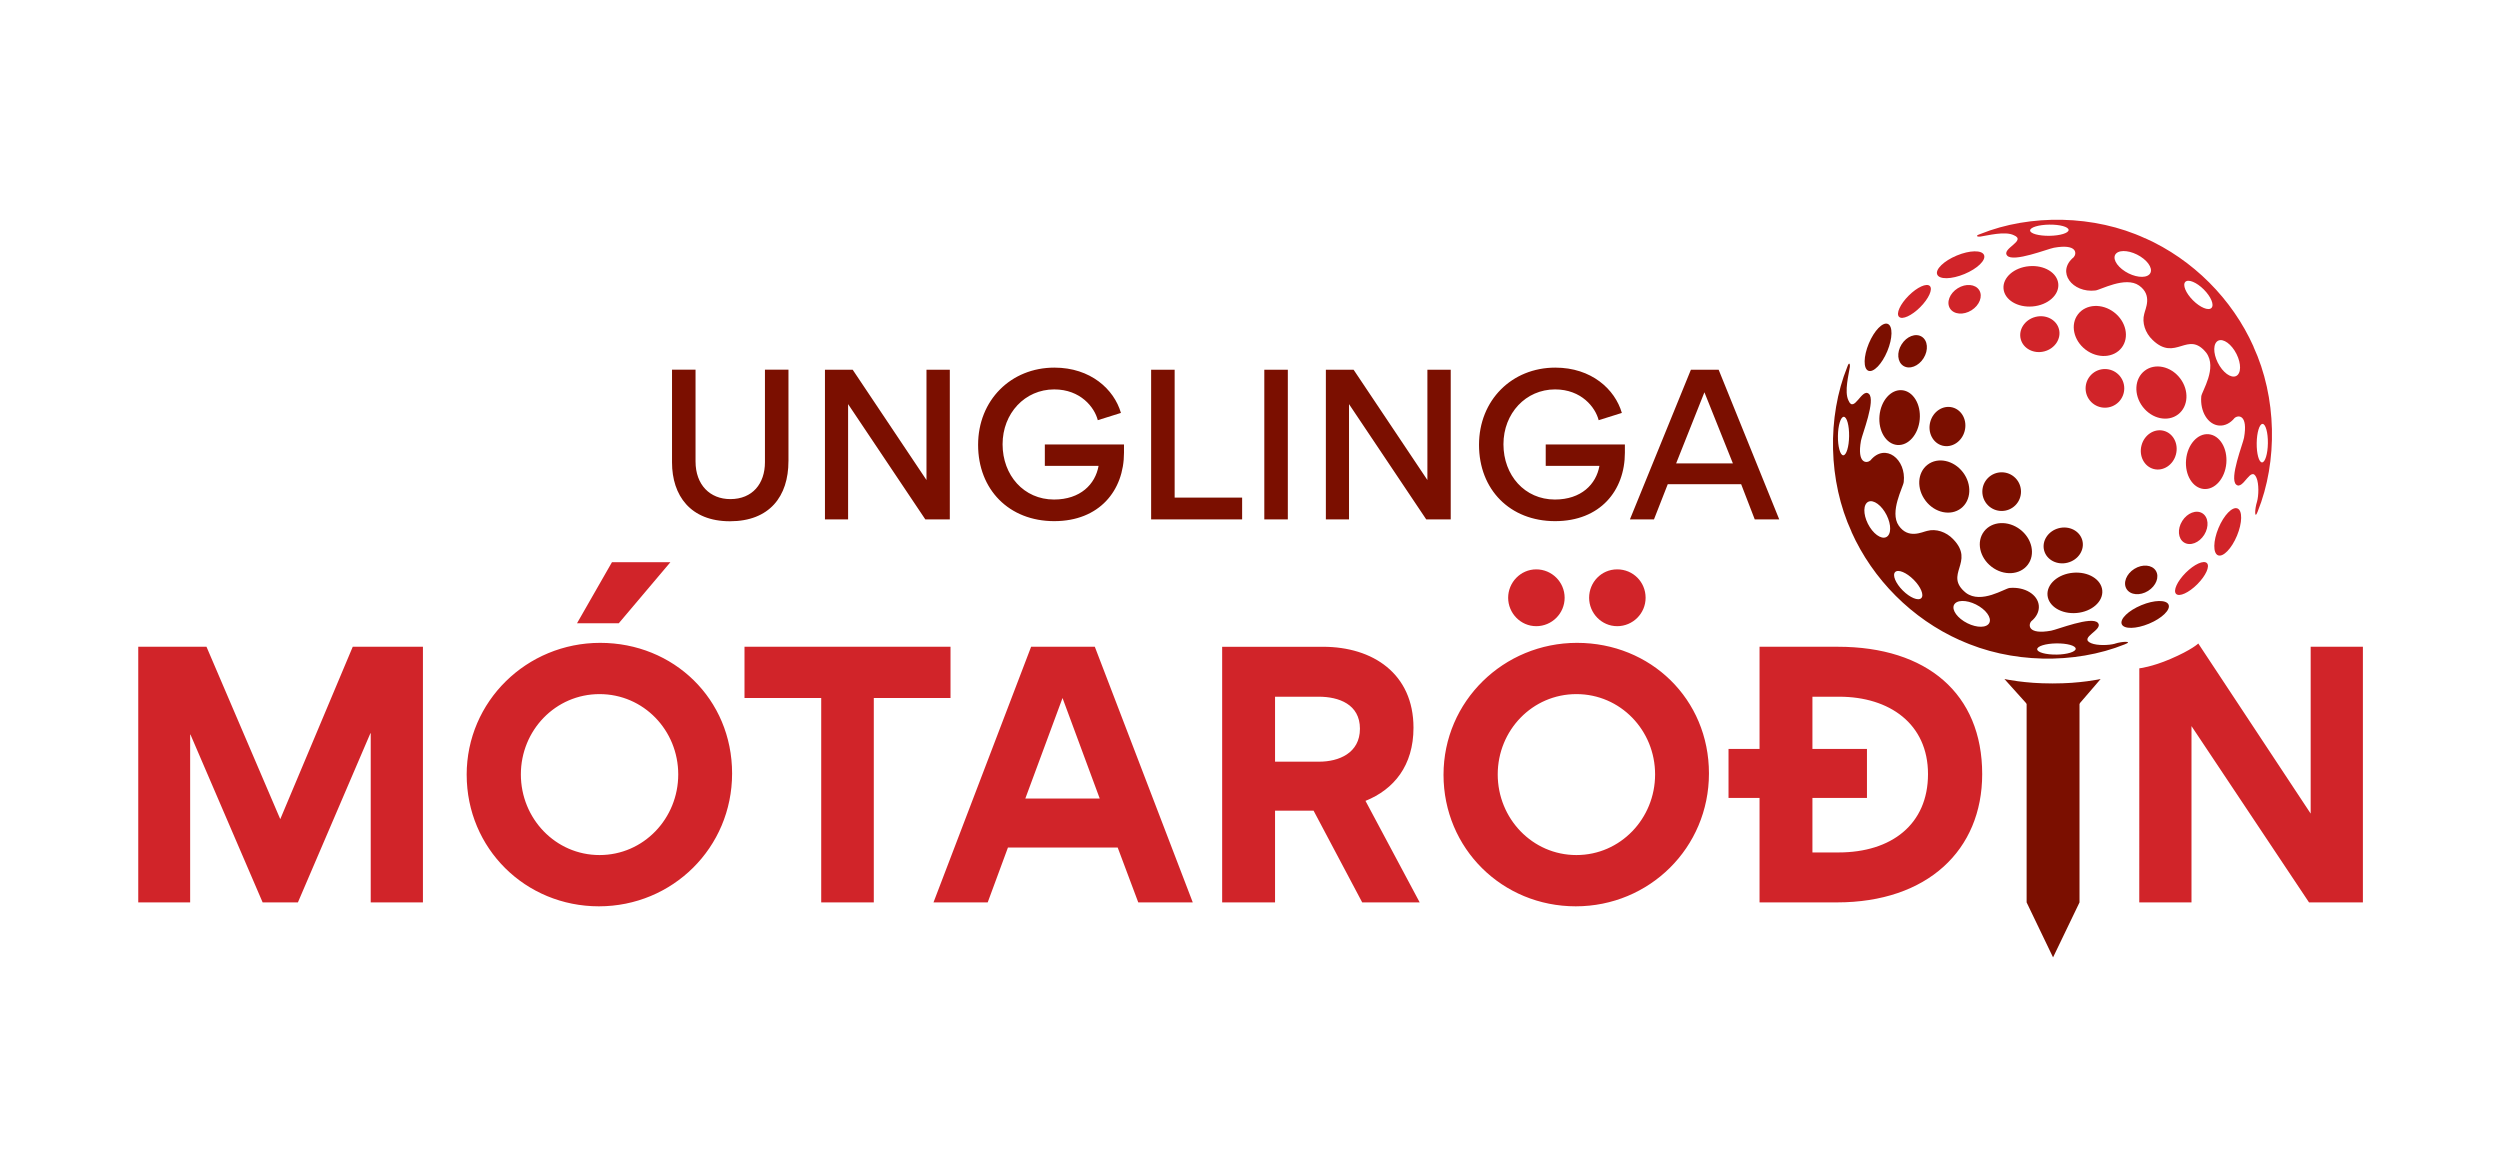
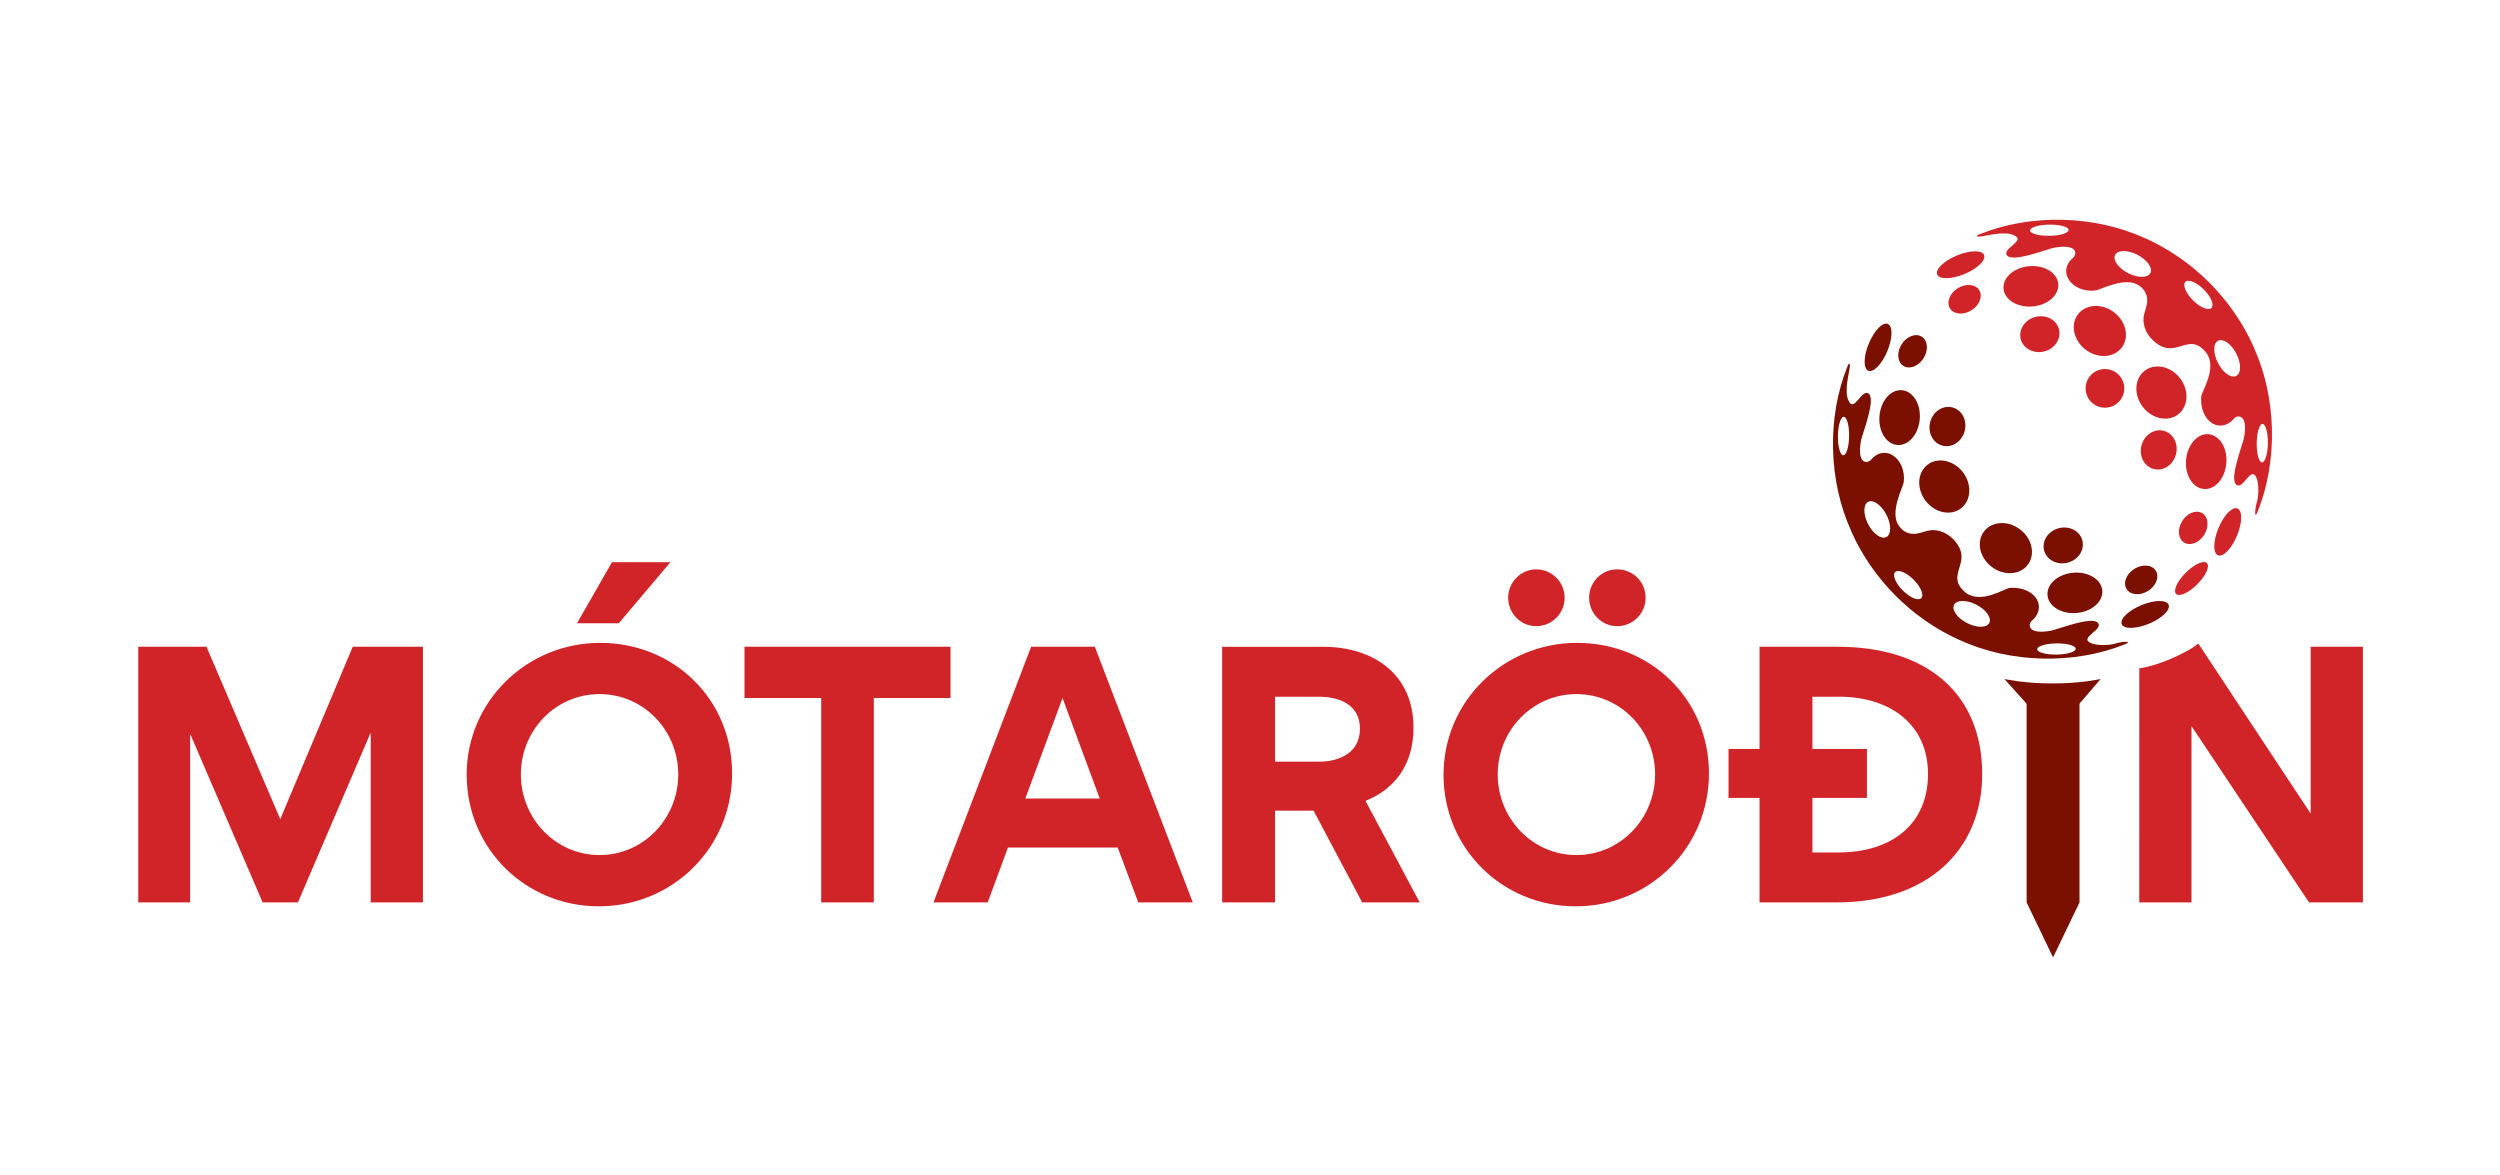
<svg xmlns="http://www.w3.org/2000/svg" id="Layer_1" viewBox="0 0 1064 500">
  <defs>
    <style>.cls-1{clip-path:url(#clippath);}.cls-2{fill:none;}.cls-2,.cls-3,.cls-4{stroke-width:0px;}.cls-3{fill:#7b0f00;}.cls-4{fill:#d12429;}</style>
    <clipPath id="clippath">
      <rect class="cls-2" x="58.83" y="93.52" width="946.81" height="313.94" />
    </clipPath>
  </defs>
  <g class="cls-1">
    <path class="cls-4" d="M982.72,384.06h22.93v-108.8h-22.23v71l-47.83-72.39s-2.64,2.64-11.89,6.61c-7.94,3.4-13.21,3.96-13.21,3.96l-.02,99.62h22.23v-75.03l50.02,75.03ZM782.49,362.8h-11.12v-23.21h23.21v-20.84h-23.21v-22.23h11.39c21.4,0,37.8,11.53,37.8,32.93s-15.56,33.35-38.07,33.35M782.21,275.26h-33.35v43.49h-13.2v20.84h13.2v44.47h32.93c38.49,0,61.83-22.23,61.83-54.61,0-34.18-23.48-54.19-61.42-54.19M637.43,329.59c0-18.76,14.73-34.18,33.49-34.18s33.49,15.42,33.49,34.18-14.73,34.32-33.49,34.32-33.49-15.56-33.49-34.32M614.36,329.73c0,31.4,25.01,56,56.28,56s56.69-24.87,56.69-56.55-24.87-55.58-56.14-55.58-56.83,24.87-56.83,56.14M688.28,266.5c6.67,0,12.09-5.42,12.09-12.09s-5.28-12.09-12.09-12.09-11.95,5.56-11.95,12.09,5.28,12.09,11.95,12.09M653.82,266.5c6.67,0,12.09-5.42,12.09-12.09s-5.42-12.09-12.09-12.09-11.95,5.56-11.95,12.09,5.28,12.09,11.95,12.09M542.66,296.52h18.62c8.48,0,17.51,3.2,17.51,13.62s-9.03,14.03-17.37,14.03h-18.76v-27.65ZM604.22,384.06l-23.07-43.21c12.09-4.86,20.43-15.01,20.43-31.12,0-23.07-17.37-34.46-38.49-34.46h-42.94v108.8h22.51v-39.05h16.4l20.7,39.05h24.46ZM436.37,339.87l15.84-42.8,15.84,42.8h-31.68ZM475.69,360.71l8.75,23.34h23.2l-41.69-108.8h-27.1l-41.55,108.8h23.07l8.61-23.34h46.69ZM371.89,384.06v-86.98h32.65v-21.82h-87.68v21.82h32.65v86.98h22.37ZM221.68,329.59c0-18.76,14.73-34.18,33.49-34.18s33.49,15.42,33.49,34.18-14.73,34.32-33.49,34.32-33.49-15.56-33.49-34.32M198.62,329.73c0,31.4,25.01,56,56.27,56s56.69-24.87,56.69-56.55-24.87-55.58-56.14-55.58-56.83,24.87-56.83,56.14M285.32,239.27h-24.87l-14.87,25.98h17.78l21.96-25.98ZM157.77,384.06h22.23v-108.8h-29.87l-30.85,73.37-31.4-73.37h-29.04v108.8h22.09v-71.42h.14l30.71,71.42h15.01l30.85-71.98h.14v71.98Z" />
    <path class="cls-4" d="M832.81,108.75c5.5-2.29,10.7-2.39,11.6-.21.91,2.17-2.82,5.79-8.33,8.08-5.5,2.29-10.7,2.39-11.6.21-.9-2.17,2.82-5.79,8.33-8.08" />
    <path class="cls-4" d="M876.01,120.83c.42,4.73-4.46,9.03-10.9,9.59-6.44.57-11.99-2.81-12.41-7.54-.42-4.73,4.46-9.03,10.9-9.59,6.44-.57,11.99,2.81,12.41,7.54" />
    <path class="cls-4" d="M902.98,147.97c-3.36,4.38-10.24,4.75-15.37.83-5.13-3.93-6.57-10.67-3.21-15.05,3.36-4.38,10.24-4.75,15.37-.82,5.13,3.93,6.57,10.67,3.21,15.05" />
    <path class="cls-4" d="M876.29,140.07c1.07,4.05-1.71,8.29-6.2,9.47-4.49,1.18-8.99-1.14-10.06-5.18-1.07-4.05,1.71-8.29,6.2-9.47,4.49-1.18,8.99,1.14,10.06,5.18" />
    <path class="cls-4" d="M842.35,123.48c1.62,2.59.14,6.43-3.29,8.58-3.44,2.15-7.53,1.79-9.15-.79-1.62-2.59-.14-6.43,3.29-8.58,3.44-2.15,7.53-1.79,9.15.79" />
    <path class="cls-4" d="M943.98,236.33c-2.17-.9-2.08-6.1.21-11.6s5.91-9.23,8.08-8.33,2.08,6.1-.21,11.6-5.91,9.23-8.08,8.33" />
    <path class="cls-4" d="M947.52,197.21c-.57,6.44-4.86,11.32-9.59,10.9-4.73-.42-8.11-5.97-7.54-12.41.57-6.44,4.86-11.32,9.59-10.9,4.73.42,8.11,5.97,7.54,12.41" />
    <path class="cls-4" d="M927.84,160.99c3.93,5.13,3.56,12.01-.83,15.37-4.38,3.36-11.12,1.92-15.05-3.21-3.93-5.13-3.56-12.01.83-15.37,4.38-3.36,11.12-1.92,15.05,3.21" />
    <path class="cls-4" d="M926.08,193.41c-1.18,4.49-5.42,7.26-9.47,6.2-4.05-1.07-6.37-5.57-5.18-10.06,1.18-4.49,5.42-7.26,9.47-6.2,4.05,1.07,6.37,5.57,5.18,10.06" />
    <path class="cls-4" d="M938.12,227.6c-2.15,3.44-5.99,4.91-8.58,3.29-2.59-1.62-2.94-5.71-.79-9.15,2.15-3.44,5.99-4.91,8.58-3.29,2.59,1.62,2.94,5.72.79,9.15" />
    <path class="cls-4" d="M901.68,171.11c-3.21,3.21-8.42,3.21-11.64,0-3.21-3.21-3.21-8.42,0-11.64,3.21-3.21,8.42-3.21,11.64,0,3.21,3.21,3.21,8.42,0,11.64" />
    <path class="cls-3" d="M803.45,137.86c2.17.91,2.08,6.1-.21,11.6s-5.91,9.23-8.08,8.33-2.08-6.1.21-11.6c2.29-5.5,5.91-9.23,8.08-8.33" />
    <path class="cls-3" d="M799.91,176.97c.57-6.44,4.86-11.32,9.59-10.9,4.73.42,8.11,5.97,7.54,12.41-.57,6.44-4.86,11.32-9.59,10.9-4.73-.42-8.11-5.97-7.54-12.41" />
    <path class="cls-3" d="M819.55,213.15c-3.93-5.13-3.56-12.01.82-15.37,4.38-3.36,11.12-1.92,15.05,3.21,3.93,5.13,3.56,12.01-.83,15.37-4.38,3.36-11.12,1.92-15.05-3.21" />
    <path class="cls-3" d="M821.51,179.6c1.18-4.49,5.42-7.26,9.47-6.2,4.05,1.07,6.37,5.57,5.18,10.06-1.18,4.49-5.42,7.26-9.47,6.2-4.05-1.07-6.37-5.57-5.18-10.06" />
    <path class="cls-3" d="M809.31,146.58c2.15-3.44,5.99-4.91,8.58-3.29,2.59,1.62,2.94,5.71.79,9.15-2.15,3.44-5.99,4.91-8.58,3.29-2.59-1.62-2.94-5.72-.79-9.15" />
    <path class="cls-3" d="M914.62,265.44c-5.5,2.29-10.7,2.39-11.6.21-.91-2.17,2.82-5.79,8.33-8.08,5.5-2.29,10.7-2.38,11.6-.21.9,2.17-2.82,5.79-8.33,8.08" />
    <path class="cls-3" d="M871.42,253.35c-.42-4.73,4.46-9.03,10.9-9.59,6.44-.57,11.99,2.81,12.41,7.54.42,4.73-4.46,9.03-10.9,9.59-6.44.57-11.99-2.81-12.41-7.54" />
    <path class="cls-3" d="M844.41,226.17c3.36-4.38,10.24-4.75,15.37-.82,5.13,3.93,6.57,10.67,3.21,15.05-3.36,4.38-10.24,4.75-15.37.82s-6.57-10.67-3.21-15.05" />
    <path class="cls-3" d="M869.98,234.28c-1.07-4.05,1.71-8.29,6.2-9.47,4.49-1.18,8.99,1.14,10.06,5.18,1.07,4.05-1.71,8.29-6.2,9.47-4.49,1.18-8.99-1.14-10.06-5.18" />
    <path class="cls-3" d="M905.08,250.7c-1.62-2.59-.15-6.43,3.29-8.58,3.44-2.15,7.53-1.79,9.15.79,1.62,2.59.14,6.43-3.29,8.58-3.44,2.15-7.53,1.79-9.15-.79" />
-     <path class="cls-3" d="M857.73,215.06c3.21-3.21,3.21-8.42,0-11.64-3.21-3.21-8.42-3.21-11.64,0-3.21,3.21-3.21,8.42,0,11.64,3.21,3.21,8.42,3.21,11.64,0" />
    <path class="cls-4" d="M935.16,248.67c-3.62,3.62-7.65,5.45-9.01,4.1-1.36-1.35.48-5.39,4.1-9.01,3.62-3.62,7.65-5.45,9.01-4.1s-.48,5.39-4.1,9" />
-     <path class="cls-4" d="M817.24,130.74c-3.62,3.62-7.65,5.45-9.01,4.1-1.36-1.36.48-5.39,4.1-9.01,3.62-3.62,7.65-5.45,9.01-4.1,1.35,1.35-.48,5.39-4.1,9" />
    <path class="cls-3" d="M875.26,278.59c-4.53.06-8.21-.95-8.23-2.27-.02-1.32,3.64-2.43,8.16-2.49,4.53-.06,8.21.95,8.23,2.27.02,1.32-3.64,2.43-8.16,2.5M835.87,264.43c-3.89-2.48-5.57-5.9-3.76-7.65,1.81-1.75,6.42-1.16,10.31,1.31,3.89,2.48,5.57,5.9,3.76,7.65-1.81,1.75-6.42,1.16-10.31-1.31M809.83,251.32c-3.07-3.07-4.52-6.59-3.25-7.86,1.27-1.27,4.79.18,7.86,3.25,3.07,3.07,4.52,6.59,3.25,7.86-1.27,1.27-4.79-.18-7.86-3.25M795.79,224.35c-2.48-3.89-3.06-8.5-1.31-10.31s5.18-.12,7.65,3.76c2.48,3.89,3.07,8.5,1.31,10.31-1.75,1.81-5.18.12-7.65-3.76M784.49,193.78c-1.31-.02-2.33-3.7-2.27-8.23.06-4.53,1.18-8.18,2.49-8.16,1.32.02,2.33,3.7,2.27,8.23s-1.18,8.18-2.49,8.16M900.1,273.97c-2.52.7-7.53.86-10.11-.23-5.58-2.35,5.45-5.67,2.86-8.66-2.6-3-17.3,2.88-19.9,3.34-9.96,1.8-9.78-2.49-8.43-4.02,2.17-1.77,3.42-4.14,3.2-6.63-.42-4.73-5.97-8.11-12.41-7.54-2.06.18-12.1,6.95-18.59,2.1-9.77-7.9,4.09-12.97-5.42-22.82-3-3.18-7.41-4.59-11.07-3.57-2.18.43-8,3.63-12.1-2.2-4.1-5.83,1.92-16.52,2.1-18.59,1.15-9.69-7.87-16.85-14.17-9.21-1.53,1.35-5.82,1.54-4.02-8.43.47-2.6,6.35-17.3,3.34-19.9-2.99-2.59-6.31,8.43-8.66,2.86-1.89-3.77.15-11.25.59-14.36.1-1.06-.26-2.43-1.1.02-8.65,21.43-8.13,48.66,1.81,70.19-.02,0-.04-.02-.06-.03,9.11,20.36,25.83,37.08,46.19,46.19,0-.02-.02-.04-.03-.06,21.52,9.93,48.76,10.45,70.19,1.81,3.77-1.45-1.12-1.31-4.23-.28" />
    <path class="cls-4" d="M962.72,196.8c-1.32-.02-2.33-3.7-2.27-8.23s1.18-8.18,2.49-8.16c1.31.02,2.33,3.7,2.27,8.23-.06,4.53-1.18,8.18-2.49,8.16M944.71,155.79c-2.48-3.89-3.06-8.5-1.31-10.31,1.75-1.81,5.18-.12,7.65,3.76,2.48,3.89,3.06,8.5,1.31,10.31-1.75,1.81-5.18.12-7.65-3.76M933.33,127.82c-3.07-3.07-4.52-6.59-3.25-7.86s4.79.18,7.86,3.25c3.07,3.07,4.52,6.59,3.25,7.86-1.27,1.27-4.79-.18-7.86-3.25M904.43,115.51c-3.89-2.48-5.57-5.9-3.77-7.65,1.81-1.75,6.43-1.16,10.31,1.31,3.89,2.48,5.57,5.9,3.76,7.65-1.81,1.75-6.43,1.16-10.31-1.31M872.24,100.36c-4.53.06-8.21-.95-8.23-2.27-.02-1.32,3.64-2.43,8.16-2.49,4.53-.06,8.21.95,8.23,2.27.02,1.32-3.64,2.43-8.16,2.49M960.87,217.71c8.64-21.43,8.13-48.66-1.81-70.19.02,0,.04.02.06.03-9.11-20.36-25.83-37.08-46.19-46.19,0,.02.02.04.03.06-21.53-9.93-48.76-10.45-70.19-1.81-2.45.83-1.08,1.2-.02,1.1,3.11-.44,10.6-2.47,14.36-.59,5.58,2.35-5.45,5.67-2.86,8.66,2.6,3,17.3-2.88,19.9-3.34,9.97-1.8,9.78,2.49,8.43,4.02-7.64,6.3-.49,15.32,9.21,14.17,2.06-.18,12.76-6.2,18.59-2.11,5.83,4.1,2.63,9.92,2.2,12.1-1.02,3.65.39,8.07,3.57,11.07,9.85,9.51,14.92-4.35,22.82,5.42,4.85,6.48-1.92,16.52-2.11,18.59-.57,6.44,2.81,11.99,7.54,12.41,2.49.22,4.86-1.03,6.63-3.2,1.53-1.35,5.82-1.54,4.02,8.43-.47,2.6-6.34,17.3-3.34,19.9,2.99,2.59,6.31-8.44,8.66-2.86,1.09,2.58.93,7.59.23,10.11-1.03,3.11-1.17,8,.28,4.23" />
    <path class="cls-3" d="M853.08,288.99l9.51,10.57h22.35l9.09-10.57s-8.56,1.91-20.47,1.91-20.48-1.91-20.48-1.91" />
-     <path class="cls-3" d="M737.53,197.22h-24.17l12.04-30.27,12.12,30.27ZM703.93,221.06l5.86-14.97h31.25l5.78,14.97h10.42l-25.79-63.71h-11.8l-25.96,63.71h10.25ZM680.41,178.83l9.85-3.09c-2.93-10.09-12.94-19.28-28.32-19.28-18.47,0-32.47,13.83-32.47,32.87s13.18,32.47,32.38,32.47,29.7-13.02,29.7-29.13v-3.5h-33.69v9.11h22.86c-1.38,7.81-7.73,14.32-18.96,14.32-12.86,0-21.89-10.33-21.89-23.52s9.52-23.35,21.97-23.35c11.23,0,17.17,7.65,18.55,13.1M617.43,221.06v-63.71h-9.93v46.95l-31.41-46.95h-11.8v63.71h9.85v-49.07l32.87,49.07h10.41ZM548.1,157.35h-10.01v63.71h10.01v-63.71ZM499.93,157.35h-10.01v63.71h38.73v-9.28h-28.72v-54.44ZM467.22,178.83l9.85-3.09c-2.93-10.09-12.94-19.28-28.32-19.28-18.47,0-32.47,13.83-32.47,32.87s13.18,32.47,32.39,32.47,29.7-13.02,29.7-29.13v-3.5h-33.69v9.11h22.87c-1.38,7.81-7.73,14.32-18.96,14.32-12.86,0-21.89-10.33-21.89-23.52s9.52-23.35,21.97-23.35c11.23,0,17.17,7.65,18.55,13.1M404.24,221.06v-63.71h-9.93v46.95l-31.41-46.95h-11.8v63.71h9.85v-49.07l32.87,49.07h10.42ZM335.57,196.32v-38.98h-10.01v39.38c0,9.11-5.29,15.7-14.73,15.7-8.62,0-14.81-6.02-14.81-16.03v-39.06h-10.01v39.46c0,14.08,7.81,25.06,24.65,25.06s24.9-10.58,24.9-25.55" />
  </g>
  <polygon class="cls-3" points="862.53 291.04 862.53 384.06 873.78 407.46 885.04 384.06 885.04 291.04 862.53 291.04" />
</svg>